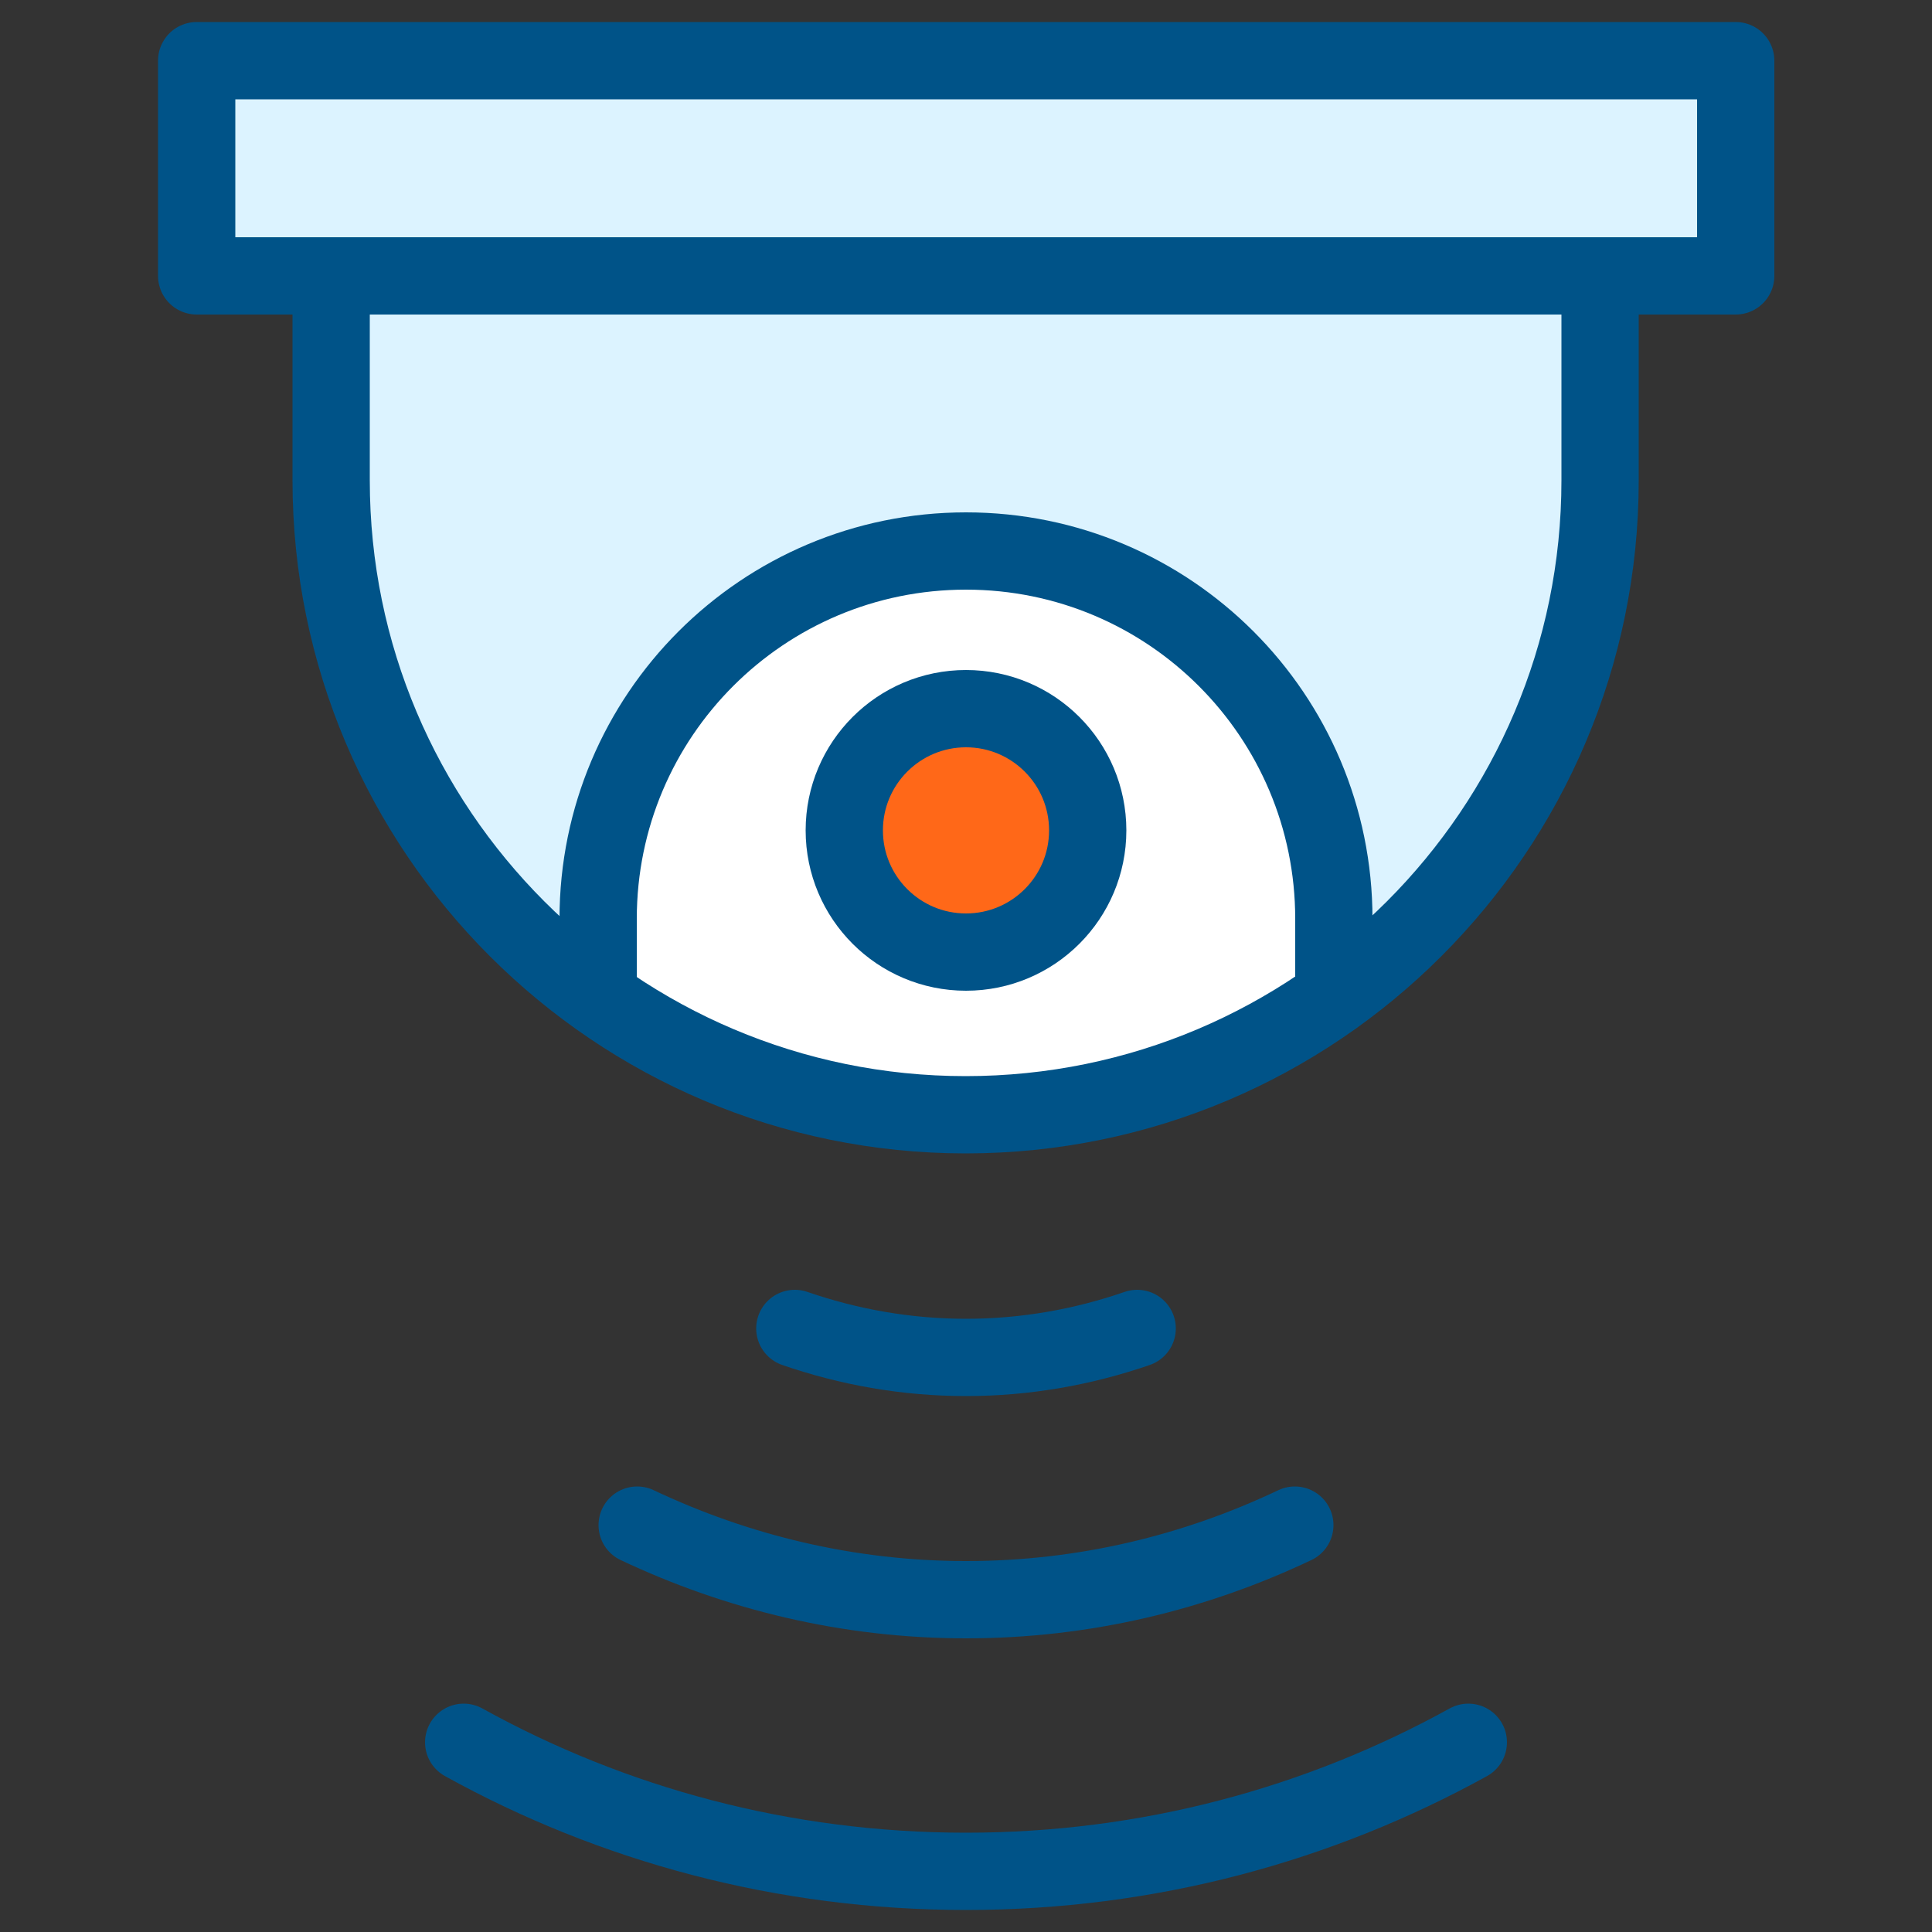
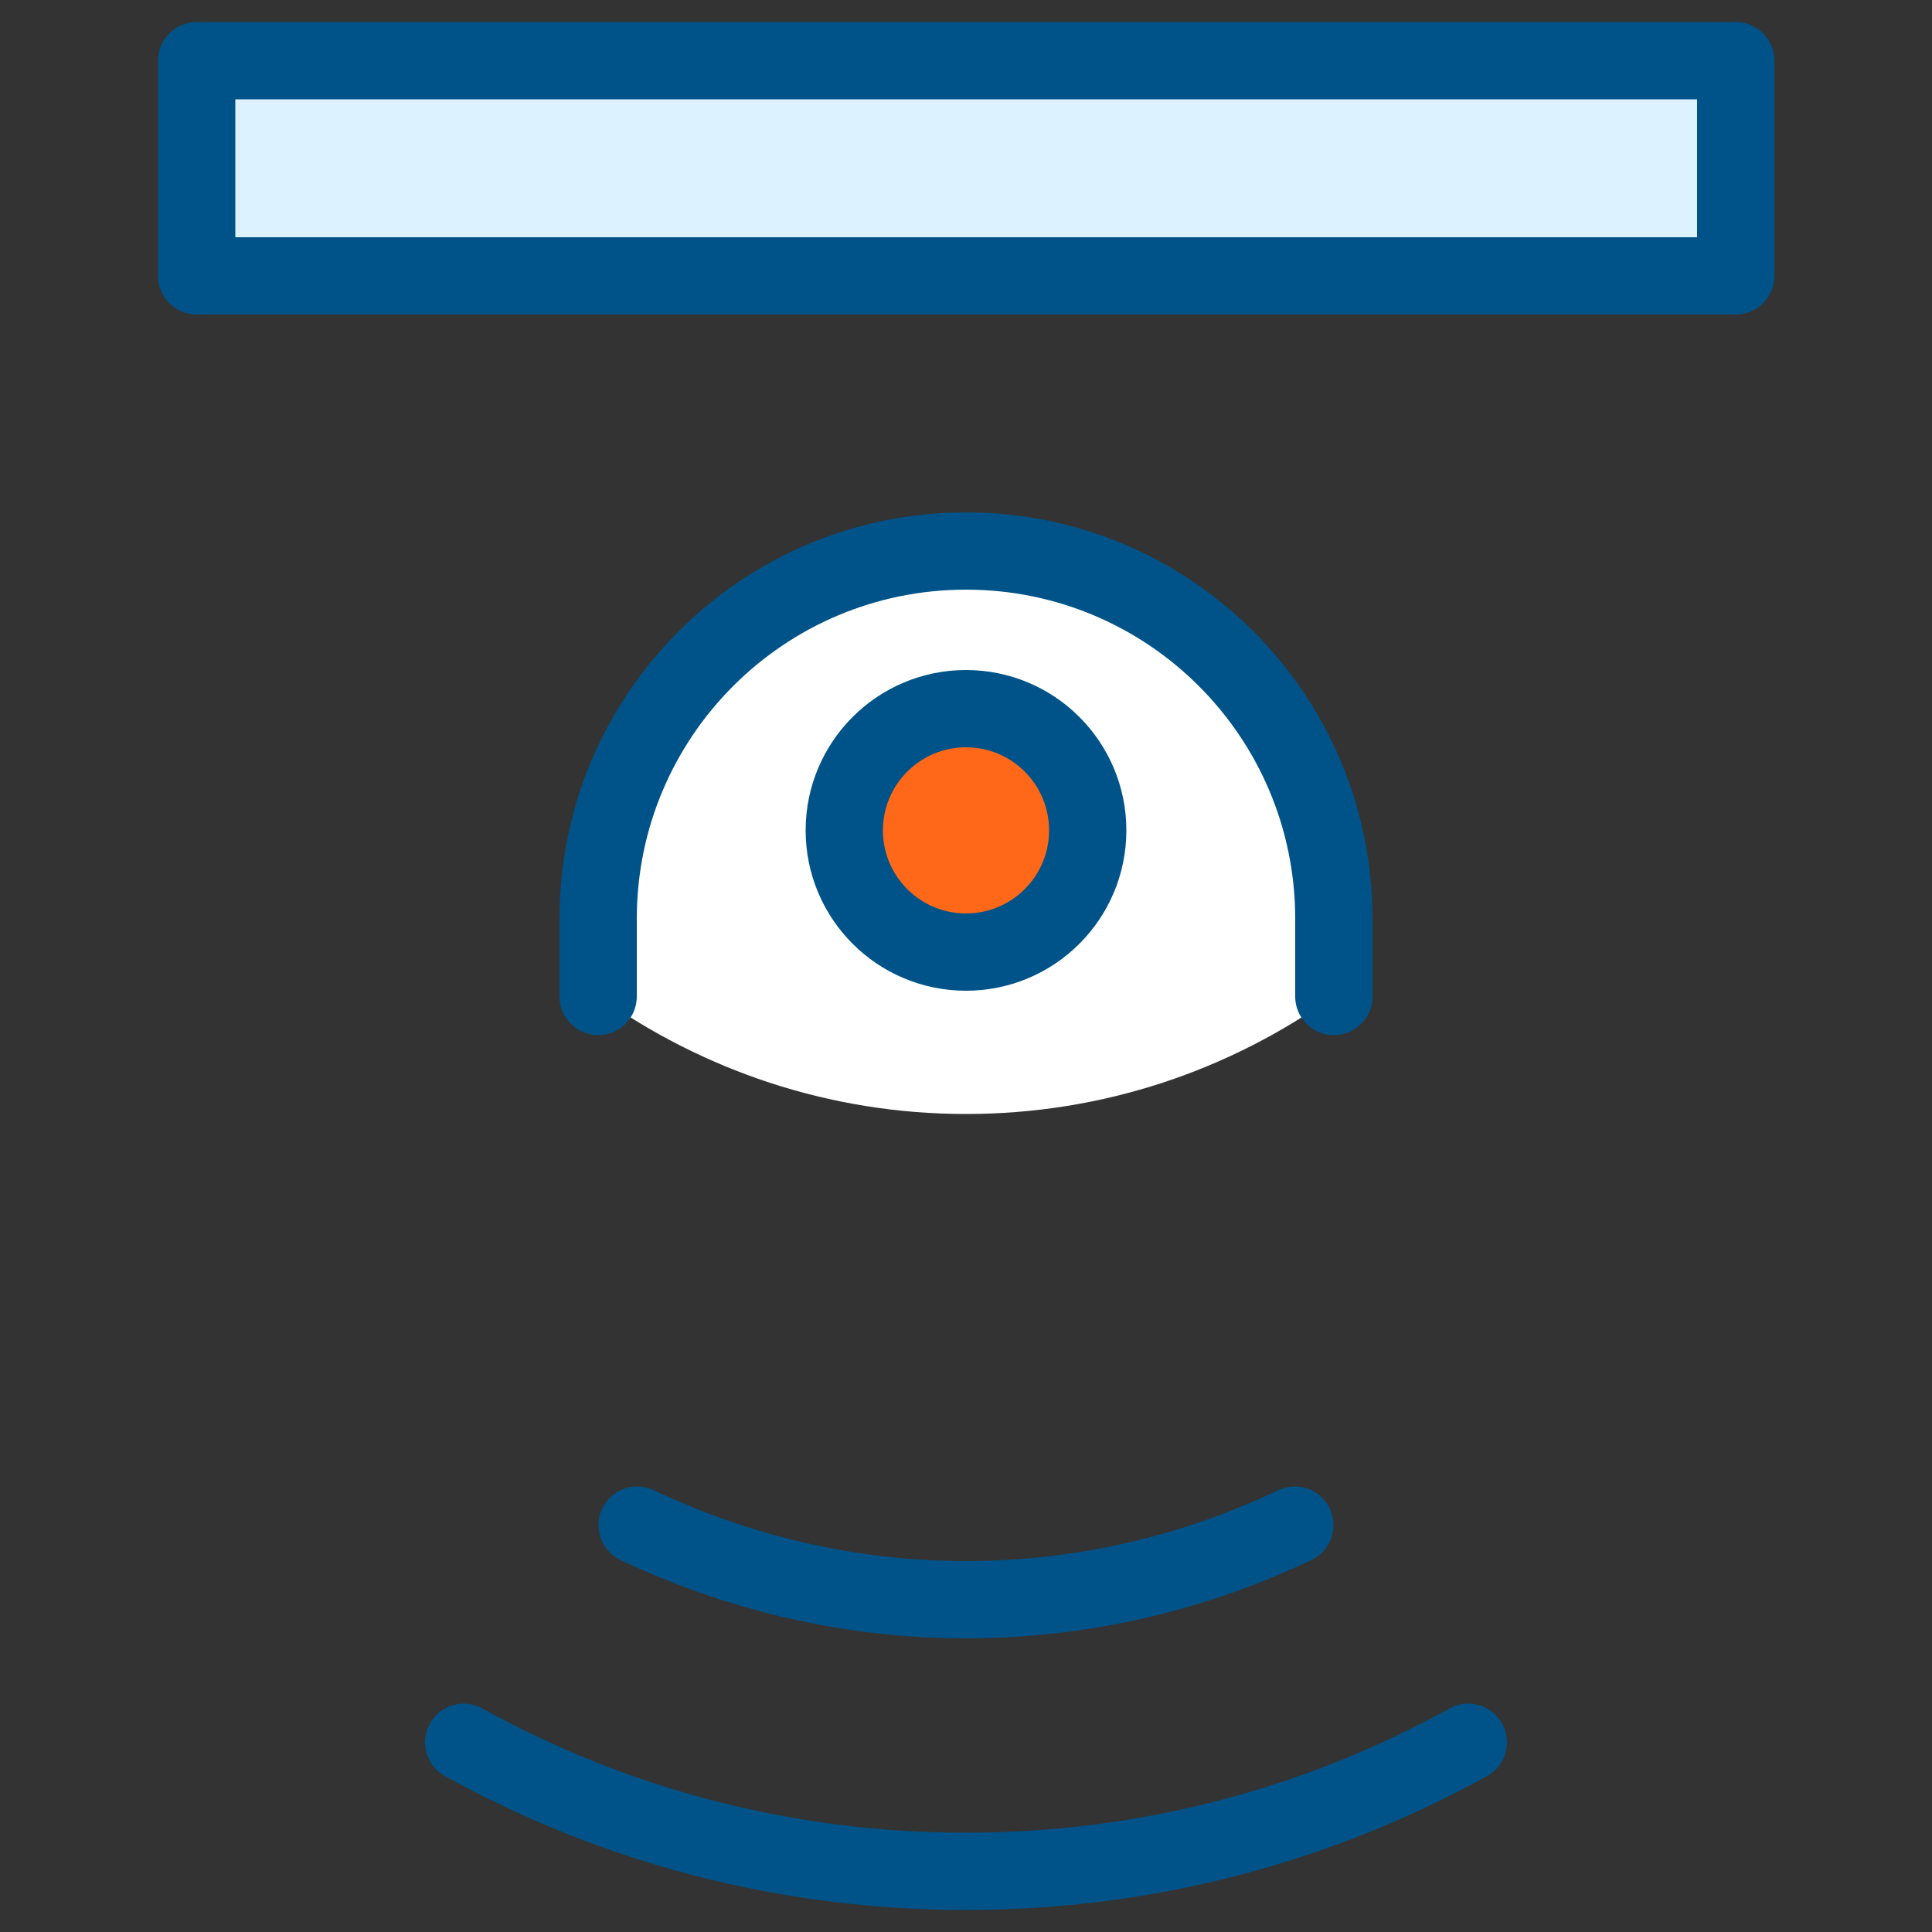
<svg xmlns="http://www.w3.org/2000/svg" id="Layer_1" version="1.1" viewBox="0 0 50 50">
  <rect x="0" y="0" width="50" height="50" fill="#333333" stroke="none" />
  <defs>
    <style>
      .st0 {
        fill: #ff6818;
      }

      .st0, .st1, .st2 {
        stroke: #005388;
        stroke-linecap: round;
        stroke-linejoin: round;
        stroke-width: 2px;
      }

      .st3 {
        fill: #fff;
      }

      .st1, .st4 {
        fill: #dcf3ff;
      }

      .st2 {
        fill: none;
      }
    </style>
  </defs>
  <rect class="st1" x="5.09" y="1.57" width="39.83" height="5.57" />
-   <path class="st4" d="M8.58,7.14h32.83v5.29c0,9.06-7.36,16.42-16.42,16.42h0c-9.06,0-16.42-7.36-16.42-16.42v-5.29h0Z" />
  <path class="st3" d="M25,14.25h0c-5.26,0-9.52,4.26-9.52,9.52v2c2.69,1.92,5.97,3.06,9.52,3.06h0c3.56,0,6.84-1.14,9.52-3.06v-2c0-5.26-4.26-9.52-9.52-9.52Z" />
  <circle class="st0" cx="25" cy="21.49" r="3.15" />
  <path class="st2" d="M12,45.09c3.85,2.13,8.28,3.34,13,3.34s9.14-1.21,13-3.34" />
  <path class="st2" d="M16.49,39.47c2.58,1.22,5.46,1.93,8.51,1.93s5.92-.7,8.51-1.93" />
-   <path class="st2" d="M20.57,34.38c1.39.48,2.88.75,4.43.75s3.04-.27,4.43-.75" />
-   <path class="st2" d="M8.58,7.14h32.83v5.29c0,9.06-7.36,16.42-16.42,16.42h0c-9.06,0-16.42-7.36-16.42-16.42v-5.29h0Z" />
  <path class="st2" d="M34.52,25.79v-2.01c0-5.26-4.26-9.52-9.52-9.52h0c-5.26,0-9.52,4.26-9.52,9.52v2.01" />
</svg>